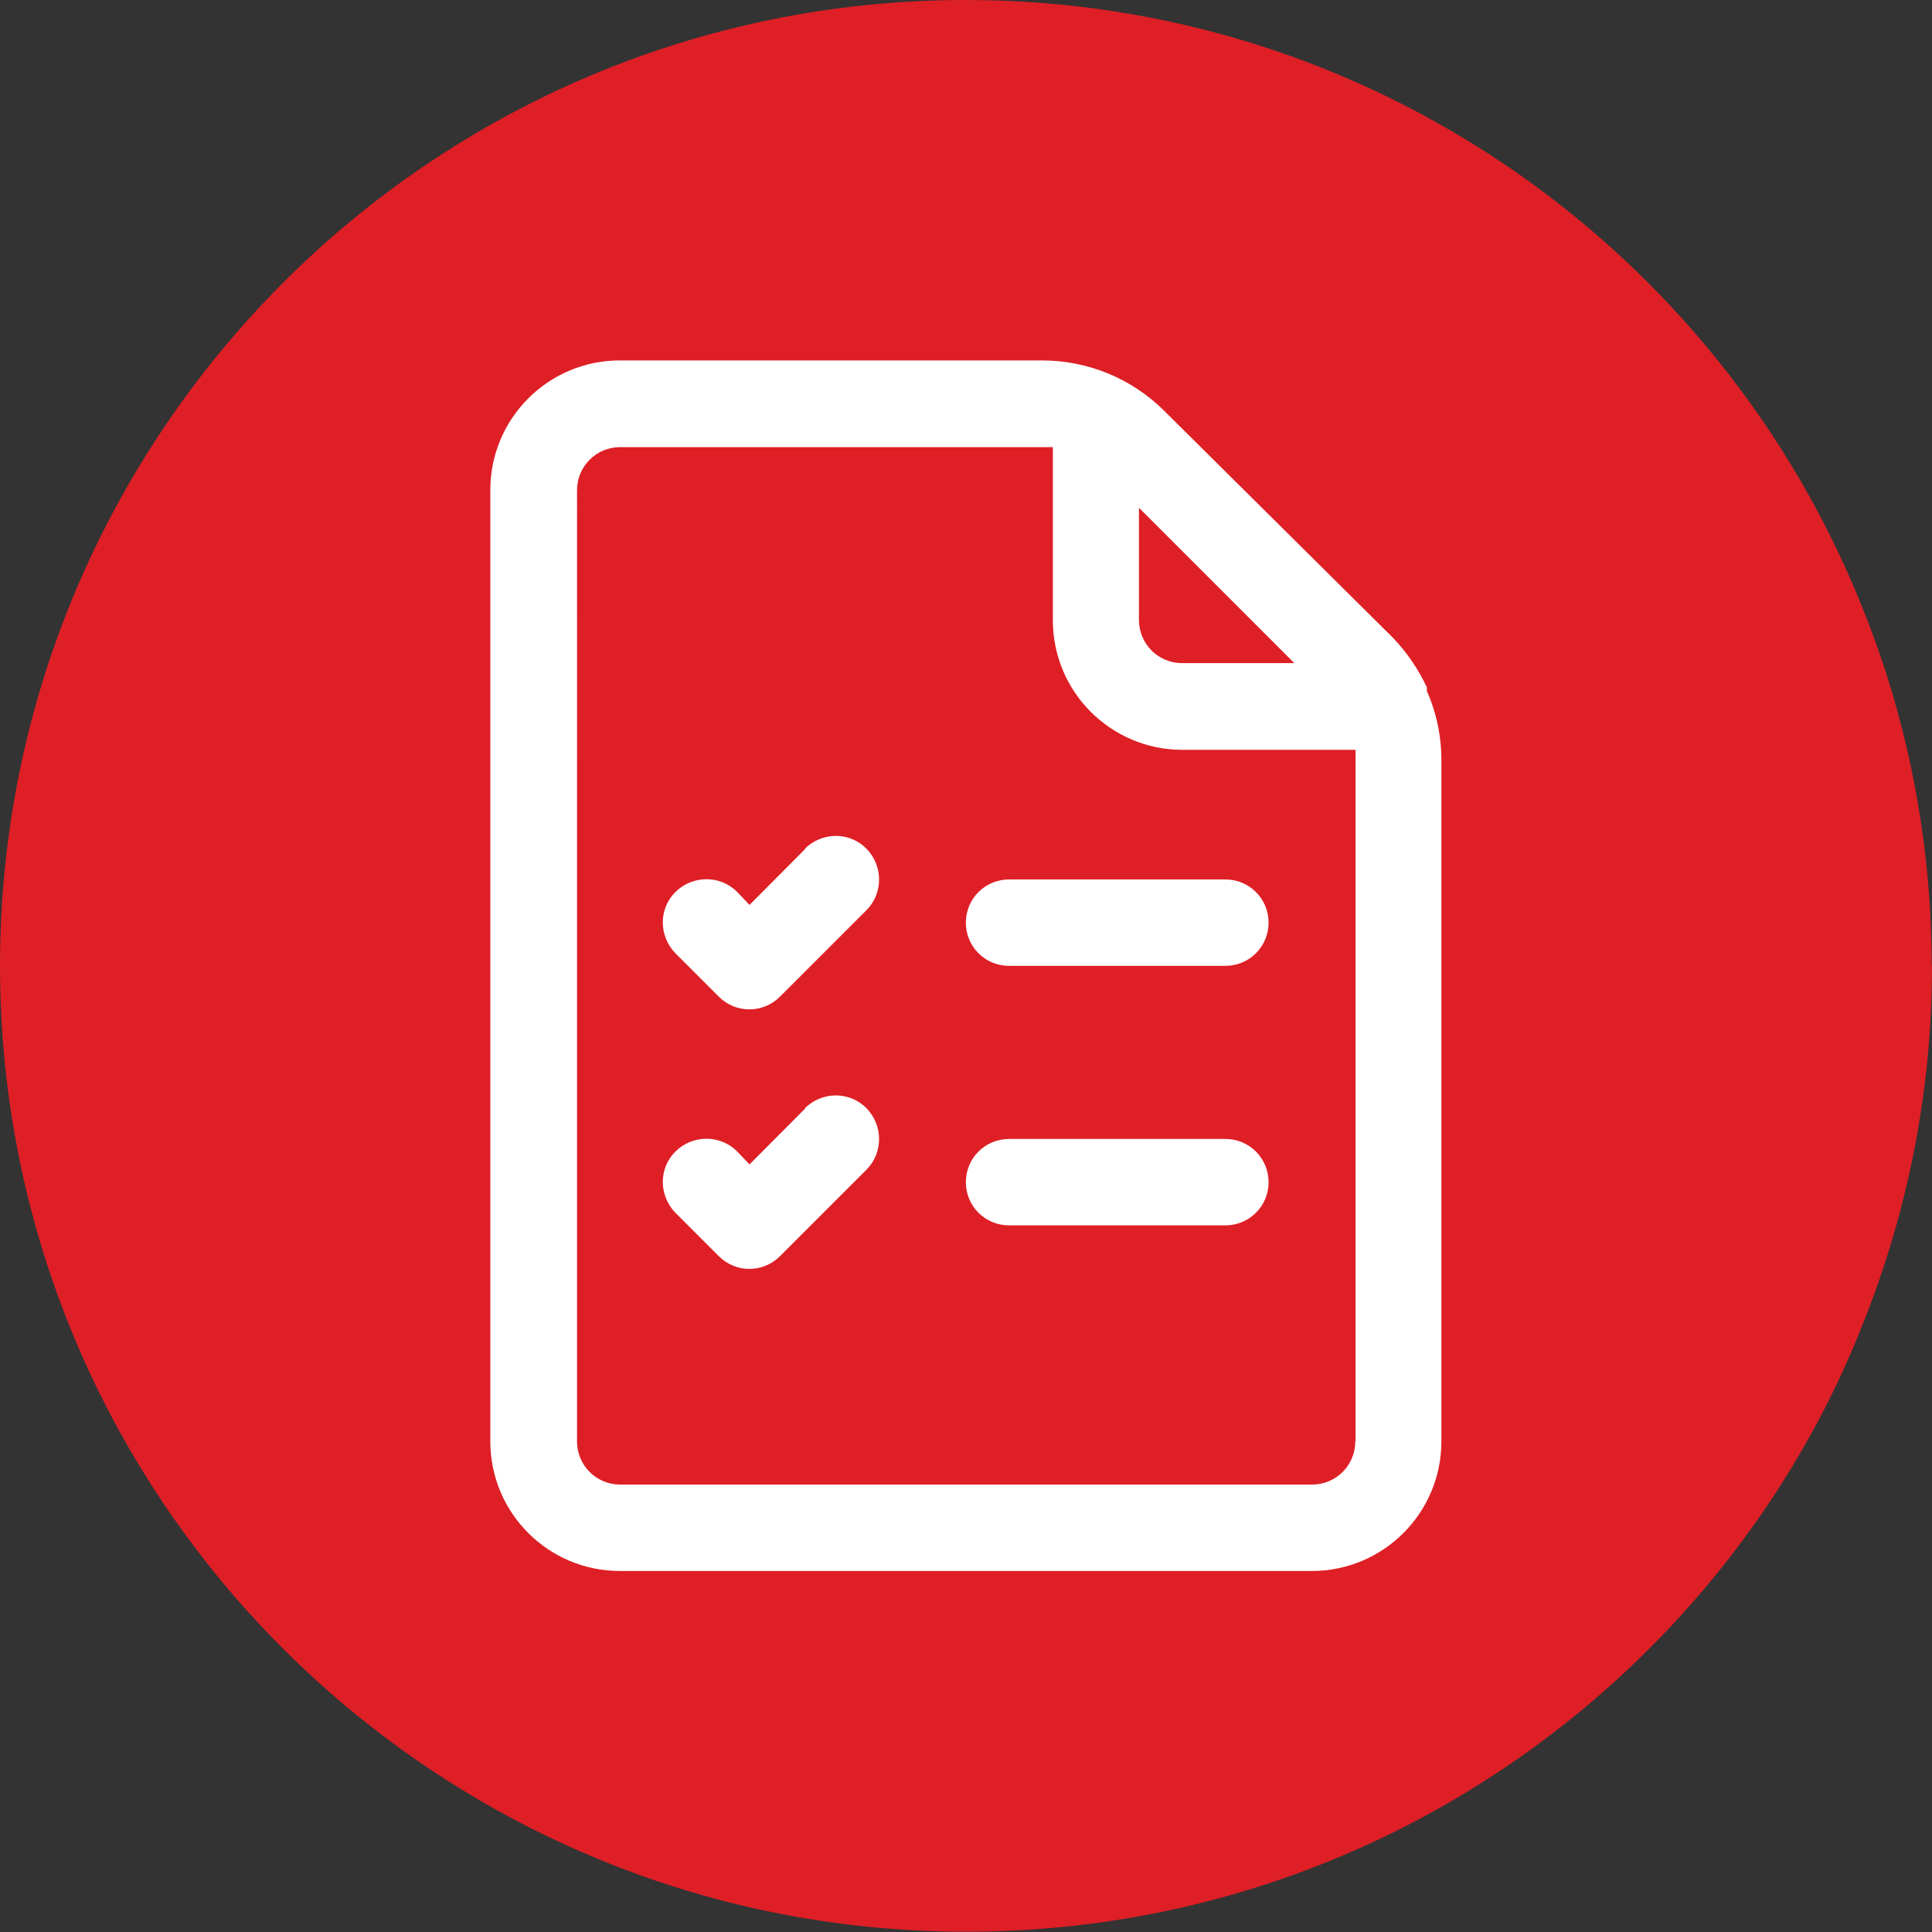
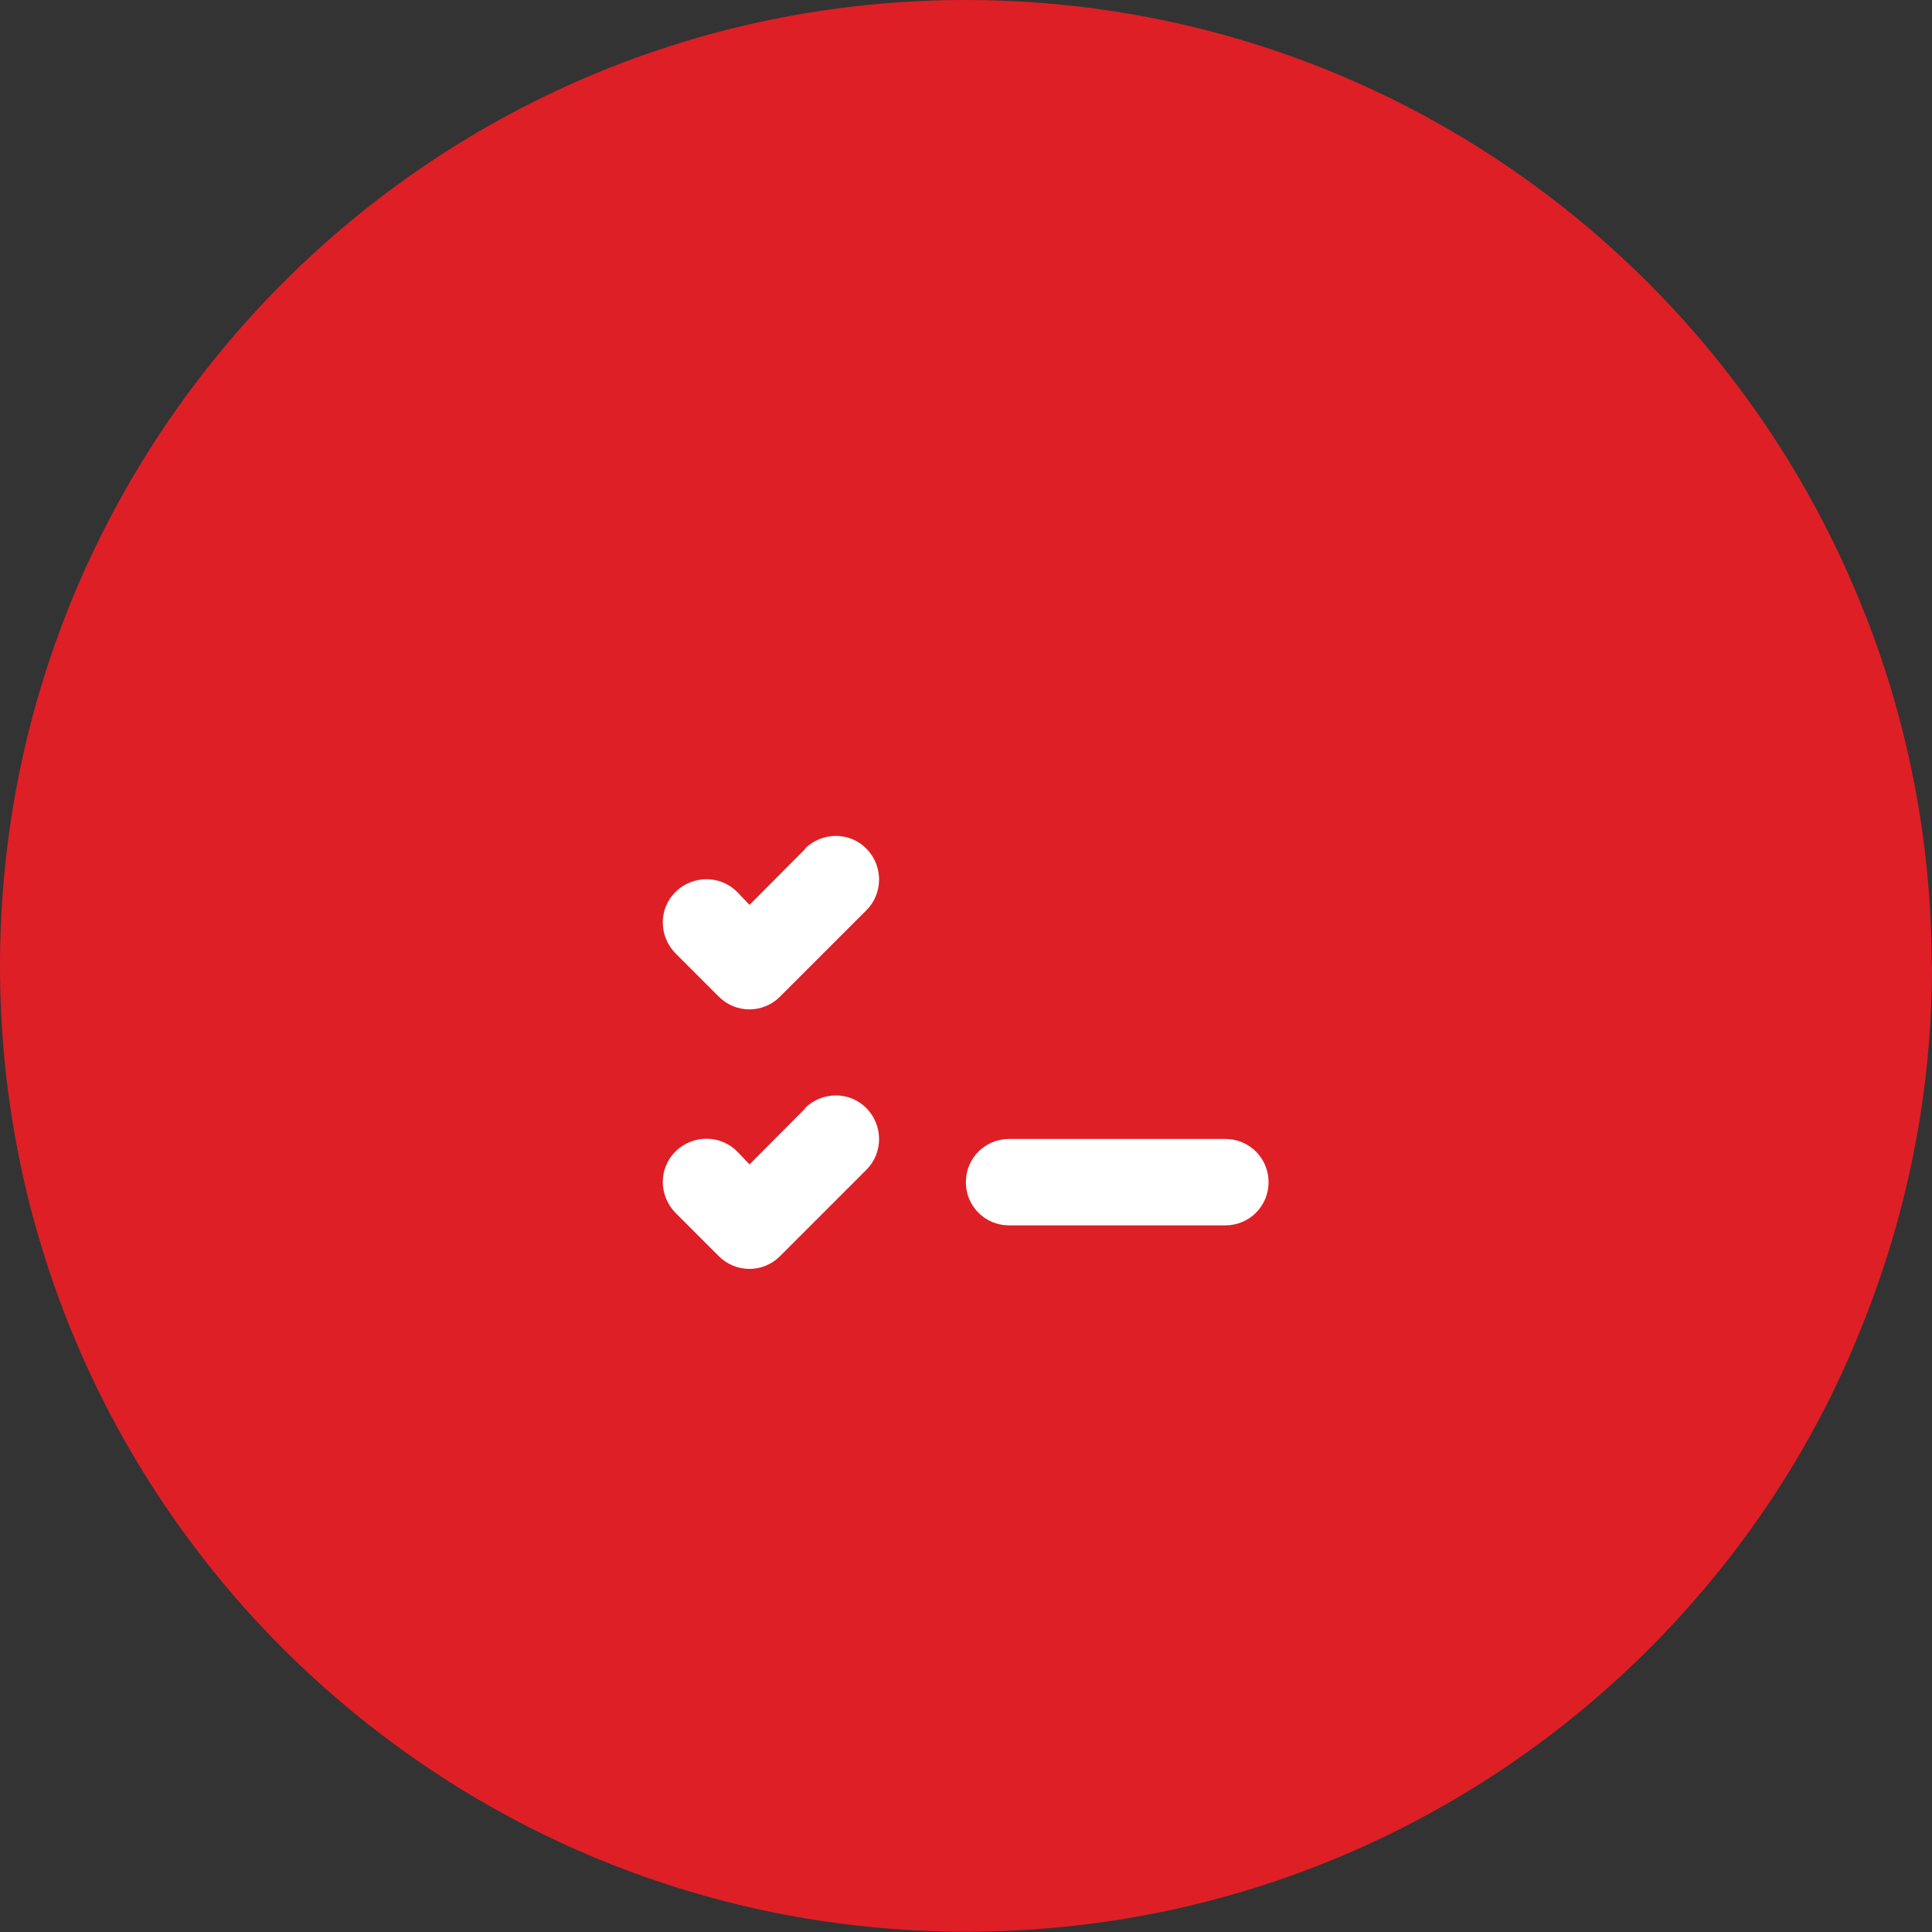
<svg xmlns="http://www.w3.org/2000/svg" id="Layer_2" data-name="Layer 2" viewBox="0 0 65.29 65.29">
  <rect x="0" y="0" width="65.29" height="65.29" fill="#333333" stroke="none" />
  <defs>
    <style>
      .cls-1 {
        fill: #fff;
      }

      .cls-2 {
        fill: #de1f26;
      }
    </style>
  </defs>
  <g id="Layer_1-2" data-name="Layer 1">
    <path class="cls-2" d="m65.29,32.64c0,4.31-.85,8.42-2.38,12.21-1.63,4.11-4.11,7.8-7.18,10.87-5.91,5.91-14.07,9.56-23.08,9.56s-17.17-3.66-23.08-9.56S0,41.65,0,32.64,3.66,15.47,9.56,9.56,23.63,0,32.64,0c13.71,0,25.43,8.46,30.26,20.44,1.53,3.75,2.38,7.9,2.38,12.21Z" />
    <g>
-       <path class="cls-1" d="m48.22,23.33s0-.07,0-.1c-.29-.62-.68-1.19-1.15-1.68l-7.72-7.66c-1.1-1.1-2.59-1.71-4.14-1.71h-14.26c-2.42,0-4.38,1.96-4.38,4.38v32.15c0,2.42,1.96,4.38,4.38,4.38h23.38c2.42,0,4.38-1.96,4.38-4.38v-23.03c0-.81-.17-1.61-.5-2.35Zm-9.73-6.17l5.25,5.25h-3.79c-.81,0-1.46-.65-1.46-1.46v-3.79Zm7.31,31.55c0,.81-.65,1.46-1.46,1.46h-23.38c-.81,0-1.46-.65-1.46-1.46V16.57c0-.81.65-1.46,1.46-1.46h14.62v5.85c0,2.42,1.96,4.38,4.38,4.38h5.85c0,.12,0,.23,0,.35v23.03Z" />
      <path class="cls-1" d="m27.22,37.45l-1.89,1.9-.42-.44c-.57-.57-1.5-.57-2.08,0s-.57,1.5,0,2.08l1.46,1.46c.57.57,1.49.58,2.07,0,0,0,0,0,0,0l2.92-2.92c.57-.57.57-1.5,0-2.08s-1.5-.57-2.08,0Z" />
      <path class="cls-1" d="m27.22,28.68l-1.89,1.9-.42-.44c-.57-.57-1.5-.57-2.08,0s-.57,1.5,0,2.08l1.46,1.46c.57.57,1.49.58,2.07,0,0,0,0,0,0,0l2.92-2.92c.57-.57.57-1.5,0-2.08s-1.5-.57-2.08,0h0Z" />
-       <path class="cls-1" d="m41.41,29.72h-7.31c-.81,0-1.46.65-1.46,1.46s.65,1.46,1.46,1.46h7.31c.81,0,1.46-.65,1.46-1.46s-.65-1.46-1.46-1.46Z" />
      <path class="cls-1" d="m41.41,38.49h-7.31c-.81,0-1.46.65-1.46,1.46s.65,1.46,1.46,1.46h7.31c.81,0,1.46-.65,1.46-1.46s-.65-1.46-1.46-1.46Z" />
    </g>
  </g>
</svg>